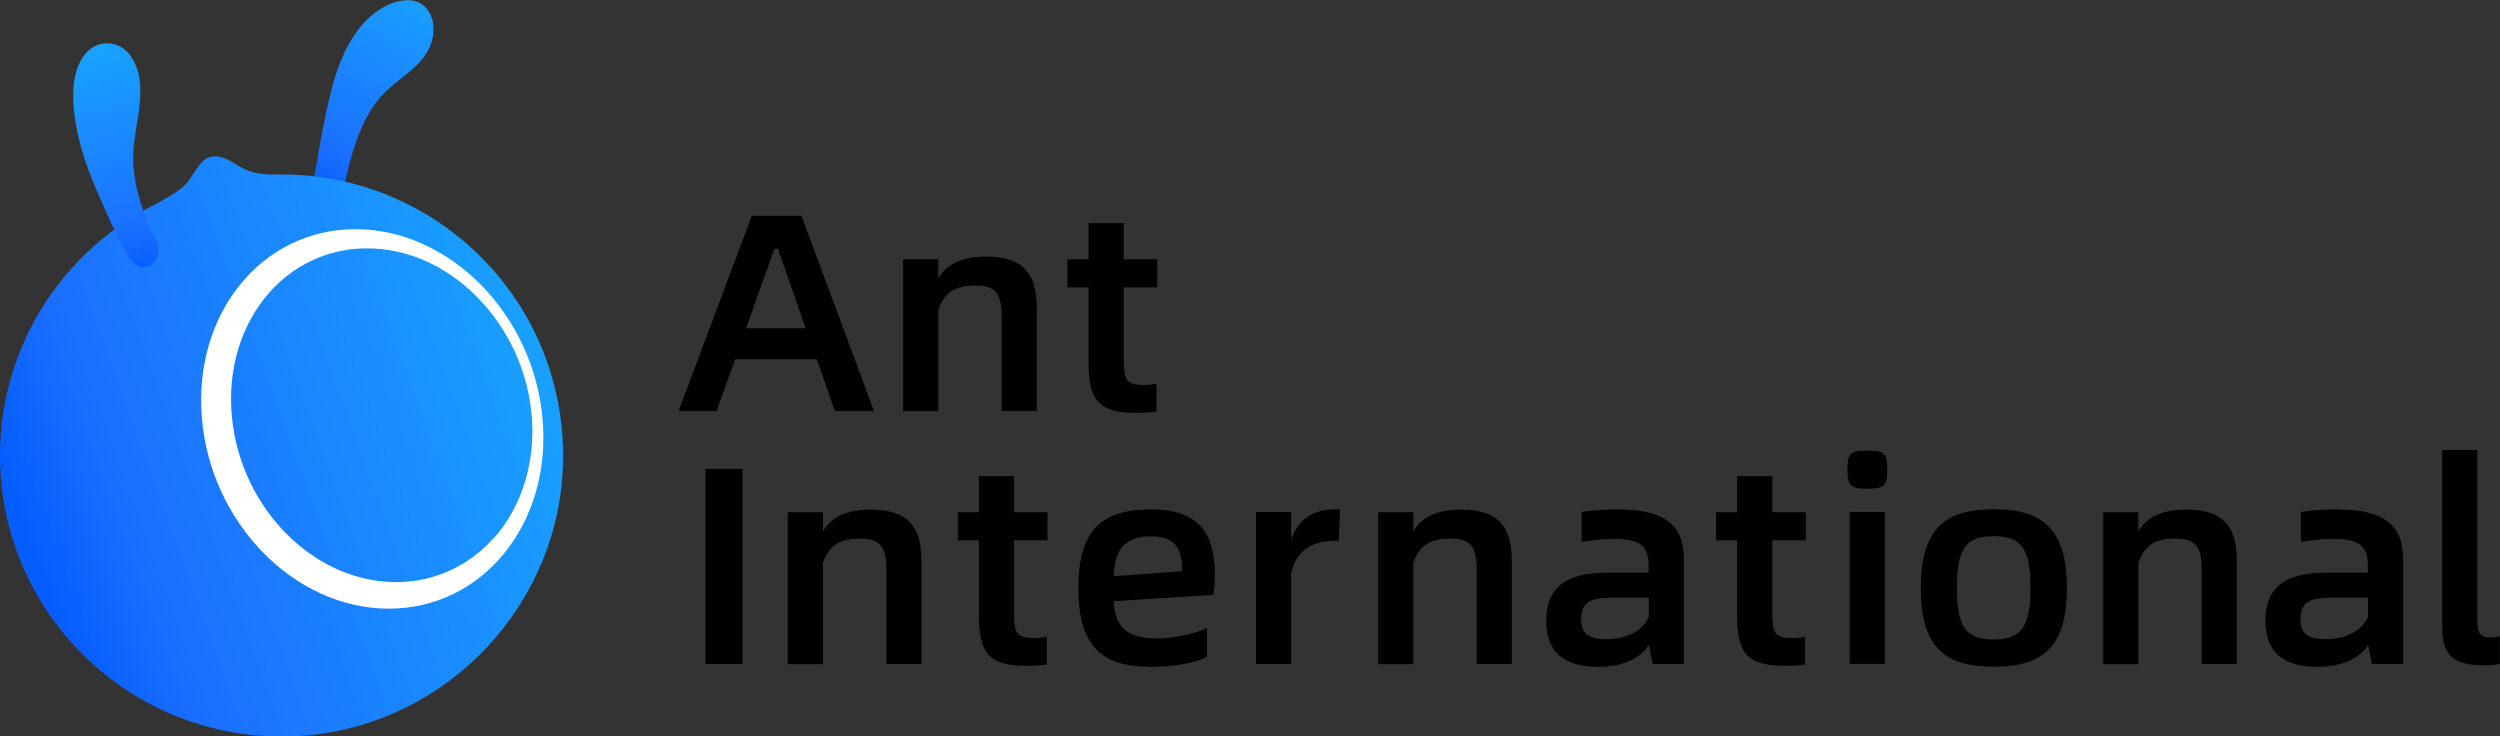
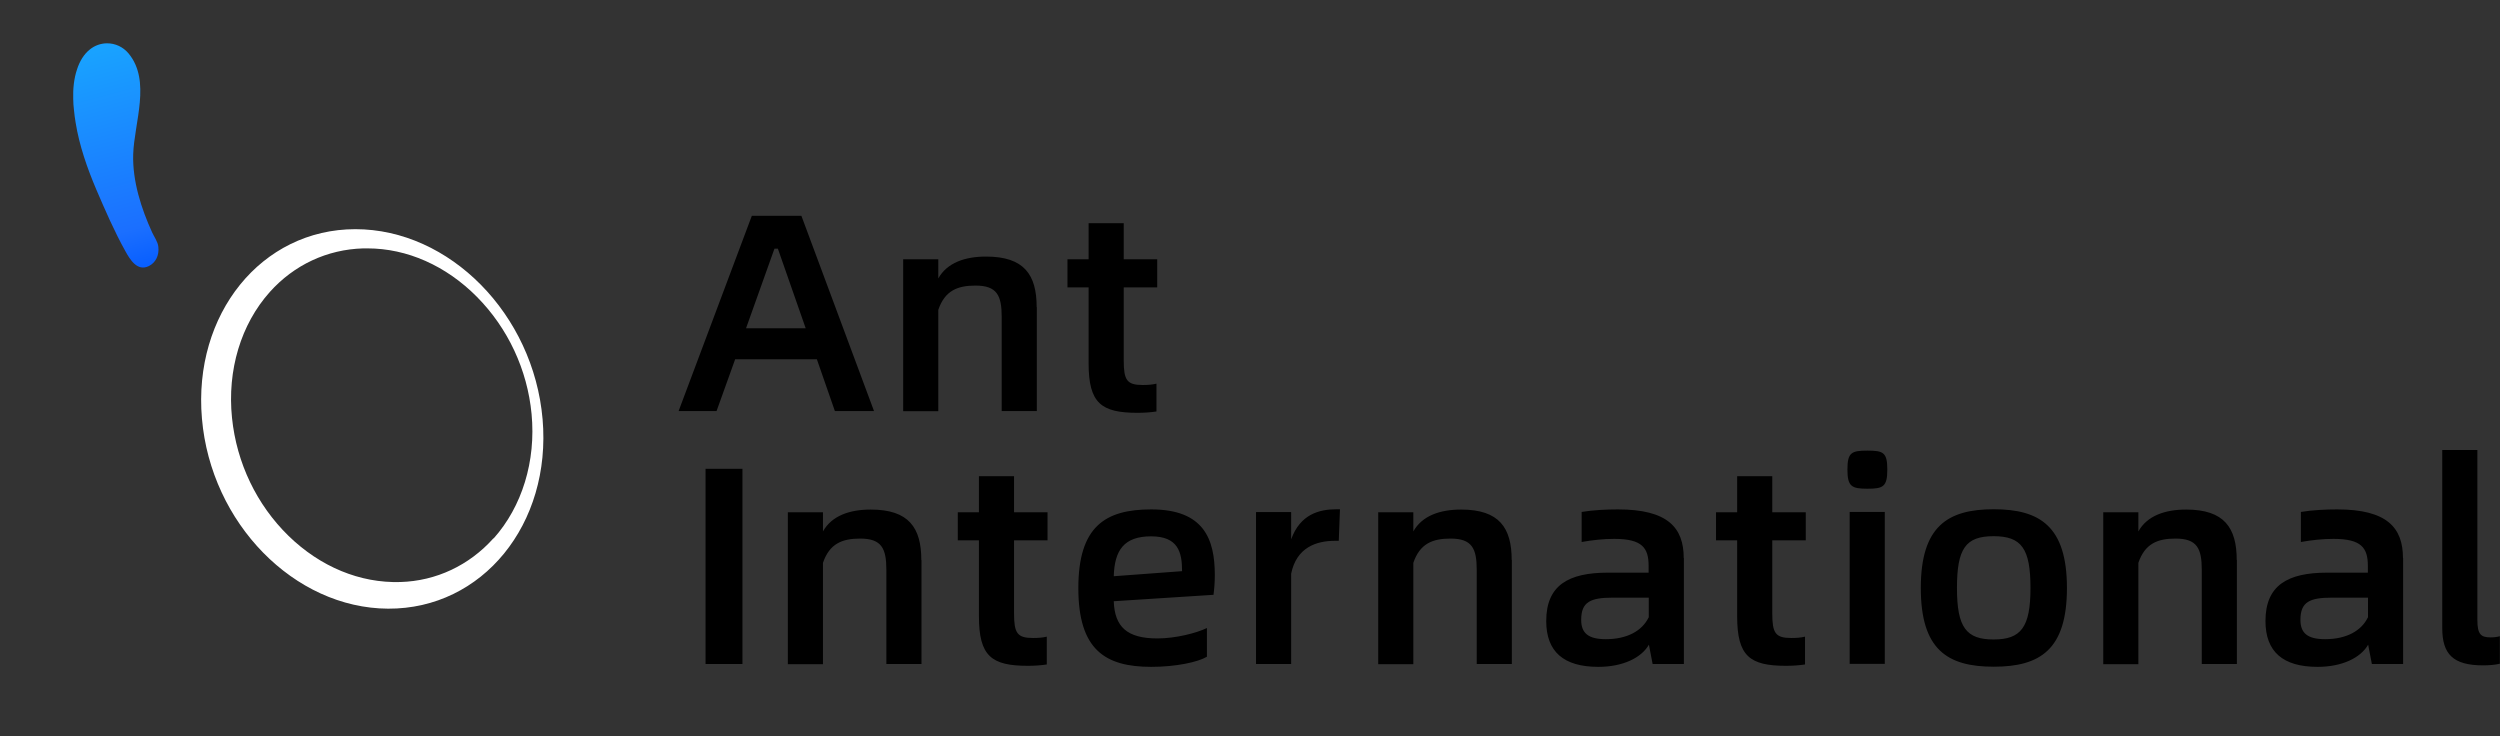
<svg xmlns="http://www.w3.org/2000/svg" xmlns:xlink="http://www.w3.org/1999/xlink" id="_图层_2" data-name="图层 2" viewBox="0 0 167.99 49.48">
  <rect x="0" y="0" width="167.99" height="49.48" fill="#333333" stroke="none" />
  <defs>
    <linearGradient id="_未命名的渐变_2" data-name="未命名的渐变 2" x1="-363.64" y1="754.51" x2="-361.74" y2="754.51" gradientTransform="matrix(8.12 0 0 -8.12 2970.98 6135.55)" gradientUnits="userSpaceOnUse">
      <stop offset="0" stop-color="#055cff" />
      <stop offset=".2" stop-color="#1b6fff" />
      <stop offset="1" stop-color="#19a2ff" />
    </linearGradient>
    <linearGradient id="_未命名的渐变_2-2" data-name="未命名的渐变 2" x1="-402.78" y1="730.55" x2="-400.88" y2="730.55" gradientTransform="matrix(19.95 0 0 -19.95 8035.96 14605.8)" xlink:href="#_未命名的渐变_2" />
    <linearGradient id="_未命名的渐变_2-3" data-name="未命名的渐变 2" x1="-340.07" y1="717.66" x2="-338.18" y2="717.66" gradientTransform="matrix(0 -8.05 -8.05 0 5784.34 -2719.05)" xlink:href="#_未命名的渐变_2" />
    <clipPath id="clippath">
      <path class="cls-2" d="M26.79.08c-1.15.28-2.13 1.09-2.81 2.03-.95 1.31-1.46 2.86-1.83 4.42-.46 1.92-.77 3.87-1.12 5.81-.07.38-.1.77.02 1.14.13.41.43.65.75.71.47.1 1-.18 1.13-.79.54-2.42 1.12-5.45 2.98-7.24 1.02-.98 2.4-1.68 2.98-3.04.61-1.44.03-3.11-1.49-3.11-.18 0-.38.03-.6.08" />
    </clipPath>
    <clipPath id="clippath-1">
-       <path class="cls-2" d="M14.1 10.55c-.81.28-1.12 1.4-1.74 1.95-.88.77-1.95 1.19-2.94 1.78-.86.51-1.68 1.07-2.46 1.7A19.167 19.167 0 0 0 3 20.4 18.903 18.903 0 0 0 .01 31.34c.42 10.72 9.71 19 20.54 18.08 9.67-.82 17.22-8.97 17.29-18.66.02-3.28-.81-6.54-2.41-9.39a18.972 18.972 0 0 0-6.5-6.79c-2.75-1.72-5.94-2.7-9.18-2.84-.27-.01-.54-.01-.81-.01h-.75c-.68-.03-1.35-.12-1.98-.48-.49-.28-1.12-.75-1.74-.75-.13 0-.25.02-.37.06" />
-     </clipPath>
+       </clipPath>
    <clipPath id="clippath-2">
      <path class="cls-2" d="M6.03 3.33c-.41.33-.68.8-.85 1.32-.22.64-.28 1.36-.26 1.98 0 .25.02.51.05.76.03.28.06.56.11.84.25 1.55.77 3.04 1.38 4.48.6 1.4 1.22 2.83 1.96 4.16.32.58.81 1.39 1.58 1.01.45-.22.71-.71.64-1.3-.04-.35-.28-.66-.42-.97-.72-1.58-1.32-3.43-1.27-5.22.06-2.13 1.23-4.96-.32-6.81-.37-.44-.9-.67-1.43-.67-.41 0-.83.14-1.17.42" />
    </clipPath>
    <style>.cls-2{fill:none}.cls-2,.cls-4{stroke-width:0}</style>
  </defs>
  <g id="_图层_1-2" data-name="图层 1">
    <g style="clip-path:url(#clippath)">
-       <path transform="rotate(-62 25.199 7.145)" style="fill:url(#_未命名的渐变_2);stroke-width:0" d="M16.88.01h16.63v14.26H16.88z" />
-     </g>
+       </g>
    <g style="clip-path:url(#clippath-1)">
      <path transform="rotate(-20 18.877 30.403)" style="fill:url(#_未命名的渐变_2-2);stroke-width:0" d="M-5.81 5.19h49.34v50.44H-5.81z" />
    </g>
    <g style="clip-path:url(#clippath-2)">
      <path transform="rotate(-15 7.799 10.609)" style="fill:url(#_未命名的渐变_2-3);stroke-width:0" d="M3.01 2.43h9.58v16.33H3.01z" />
    </g>
    <path d="M36.46 28.17c-.61-7.06-6.25-12.77-12.58-12.77-6.31 0-10.92 5.71-10.31 12.73.6 7.02 6.2 12.74 12.51 12.77 6.33.03 10.99-5.67 10.38-12.74m-3.3 8.01c-1.63 1.82-3.85 2.87-6.26 2.94-2.71.08-5.37-1.02-7.51-3.1-2.14-2.09-3.49-4.9-3.8-7.93-.33-3.21.6-6.29 2.54-8.46 1.63-1.82 3.85-2.86 6.28-2.93h.28c2.66 0 5.28 1.16 7.36 3.26 2.08 2.1 3.39 4.9 3.67 7.87.3 3.17-.64 6.22-2.55 8.36" style="fill:#fff;stroke-width:0" />
    <g>
      <path class="cls-4" d="M54.88 24.14H49.4l-1.25 3.48H45.6l4.92-13.12h3.33l4.88 13.12H56.1l-1.21-3.48Zm-.74-2.08-1.87-5.35h-.23l-1.91 5.35h4.01ZM69.67 20.62v7h-2.36v-6.33c0-1.44-.32-2.1-1.76-2.1-1.21 0-2.06.34-2.5 1.63v6.81h-2.36V17.42h2.36v1.29c.59-1.06 1.8-1.47 3.21-1.47 2.57 0 3.4 1.23 3.4 3.4ZM75.51 19.3v4.92c0 1.32.21 1.65 1.27 1.65.36 0 .64-.02.93-.09v1.87c-.4.06-.83.09-1.27.09-2.44 0-3.29-.64-3.29-3.33v-5.1h-1.42v-1.89h1.42V15h2.36v2.42h2.25v1.89h-2.25ZM47.41 31.5h2.48v13.12h-2.48V31.5ZM61.92 37.62v7h-2.36v-6.33c0-1.44-.32-2.1-1.76-2.1-1.21 0-2.06.34-2.5 1.63v6.81h-2.36V34.42h2.36v1.29c.59-1.06 1.8-1.47 3.21-1.47 2.57 0 3.4 1.23 3.4 3.4ZM68.14 36.3v4.92c0 1.32.21 1.65 1.27 1.65.36 0 .64-.02.93-.09v1.87c-.4.06-.83.09-1.27.09-2.44 0-3.29-.64-3.29-3.33v-5.1h-1.42v-1.89h1.42V32h2.36v2.42h2.25v1.89h-2.25ZM81.53 39.97l-6.69.43c.06 1.72.89 2.5 2.93 2.5 1.23 0 2.63-.36 3.33-.7v1.93c-.6.36-2.08.68-3.74.68-3.1 0-4.9-1.15-4.9-5.29s1.8-5.29 4.9-5.29c3.54 0 4.27 2 4.27 4.41 0 .51-.04.98-.09 1.34Zm-2.1-1.59c0-1.27-.26-2.34-2.08-2.34s-2.46.93-2.51 2.68l4.59-.34ZM90.04 34.22l-.08 2.12h-.25c-1.27 0-2.59.45-2.95 2.21v6.07H84.4V34.41h2.36v1.83c.61-1.68 1.87-2.02 3.06-2.02h.21ZM101.59 37.62v7h-2.36v-6.33c0-1.44-.32-2.1-1.76-2.1-1.21 0-2.06.34-2.5 1.63v6.81h-2.36V34.42h2.36v1.29c.59-1.06 1.8-1.47 3.21-1.47 2.57 0 3.4 1.23 3.4 3.4ZM113.15 37.49v7.13h-2.1l-.25-1.3c-.51.89-1.76 1.49-3.4 1.49-2.33 0-3.5-1.02-3.5-3.08 0-2.4 1.49-3.25 4.14-3.25h2.74v-.45c0-1.21-.42-1.82-2.31-1.82-.74 0-1.46.08-2.19.21V34.4c.78-.13 1.7-.17 2.44-.17 3.35 0 4.42 1.23 4.42 3.27Zm-2.36 4.01v-1.34h-2.42c-1.49 0-2.12.28-2.12 1.49 0 .89.47 1.3 1.66 1.3 1.44 0 2.44-.57 2.87-1.46ZM119.09 36.3v4.92c0 1.32.21 1.65 1.27 1.65.36 0 .64-.02.93-.09v1.87c-.4.06-.83.09-1.27.09-2.44 0-3.29-.64-3.29-3.33v-5.1h-1.42v-1.89h1.42V32h2.36v2.42h2.25v1.89h-2.25ZM124.14 31.55c0-1.15.28-1.27 1.34-1.27s1.34.11 1.34 1.27-.28 1.29-1.34 1.29-1.34-.15-1.34-1.29Zm.15 2.85h2.36v10.21h-2.36V34.4ZM129.07 39.51c0-4.14 1.8-5.29 4.9-5.29s4.92 1.15 4.92 5.29-1.8 5.29-4.92 5.29-4.9-1.15-4.9-5.29Zm7.37 0c0-2.65-.6-3.48-2.48-3.48s-2.46.83-2.46 3.48.62 3.46 2.46 3.46 2.48-.81 2.48-3.46ZM150.31 37.62v7h-2.36v-6.33c0-1.44-.32-2.1-1.76-2.1-1.21 0-2.06.34-2.5 1.63v6.81h-2.36V34.42h2.36v1.29c.59-1.06 1.8-1.47 3.21-1.47 2.57 0 3.4 1.23 3.4 3.4ZM161.48 37.49v7.13h-2.1l-.25-1.3c-.51.89-1.76 1.49-3.4 1.49-2.33 0-3.5-1.02-3.5-3.08 0-2.4 1.49-3.25 4.14-3.25h2.74v-.45c0-1.21-.42-1.82-2.31-1.82-.74 0-1.46.08-2.19.21V34.4c.78-.13 1.7-.17 2.44-.17 3.35 0 4.42 1.23 4.42 3.27Zm-2.36 4.01v-1.34h-2.42c-1.49 0-2.12.28-2.12 1.49 0 .89.47 1.3 1.66 1.3 1.44 0 2.44-.57 2.87-1.46ZM164.11 42.23V30.24h2.36v11.42c0 .96.23 1.17.89 1.17.21 0 .42-.02.62-.08v1.85c-.34.08-.72.11-1.13.11-2.02 0-2.74-.76-2.74-2.5Z" />
    </g>
  </g>
</svg>